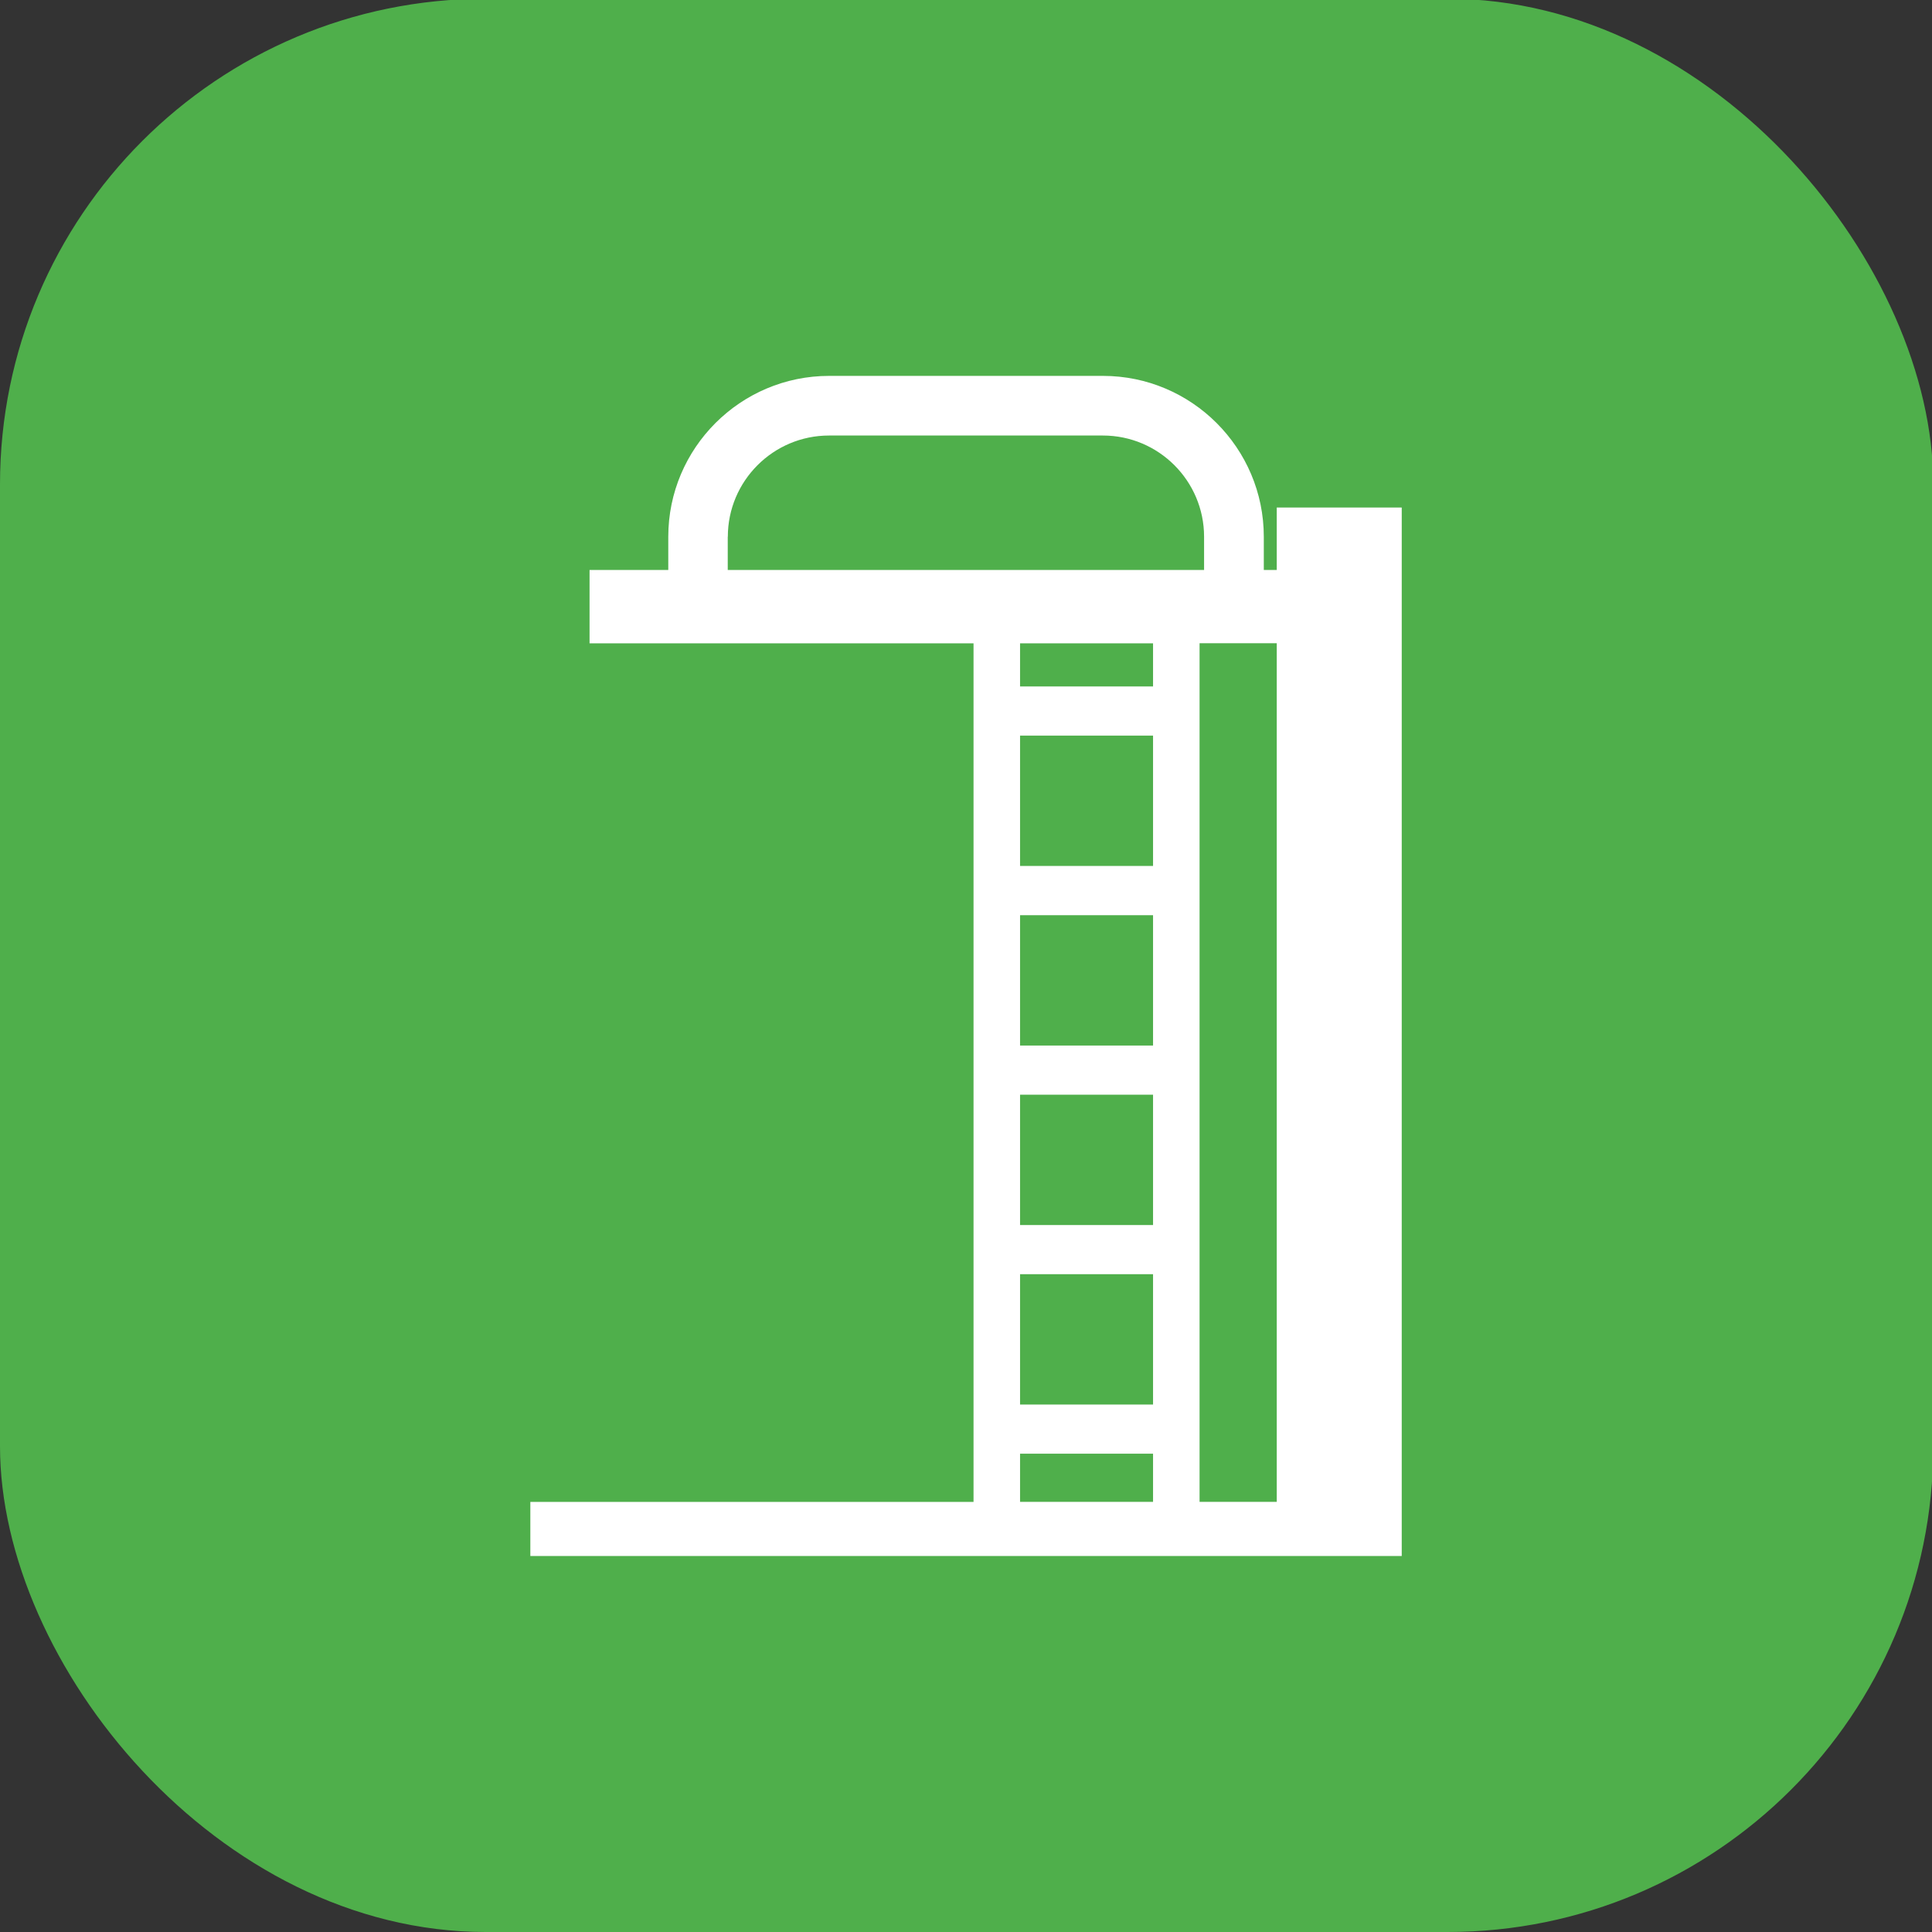
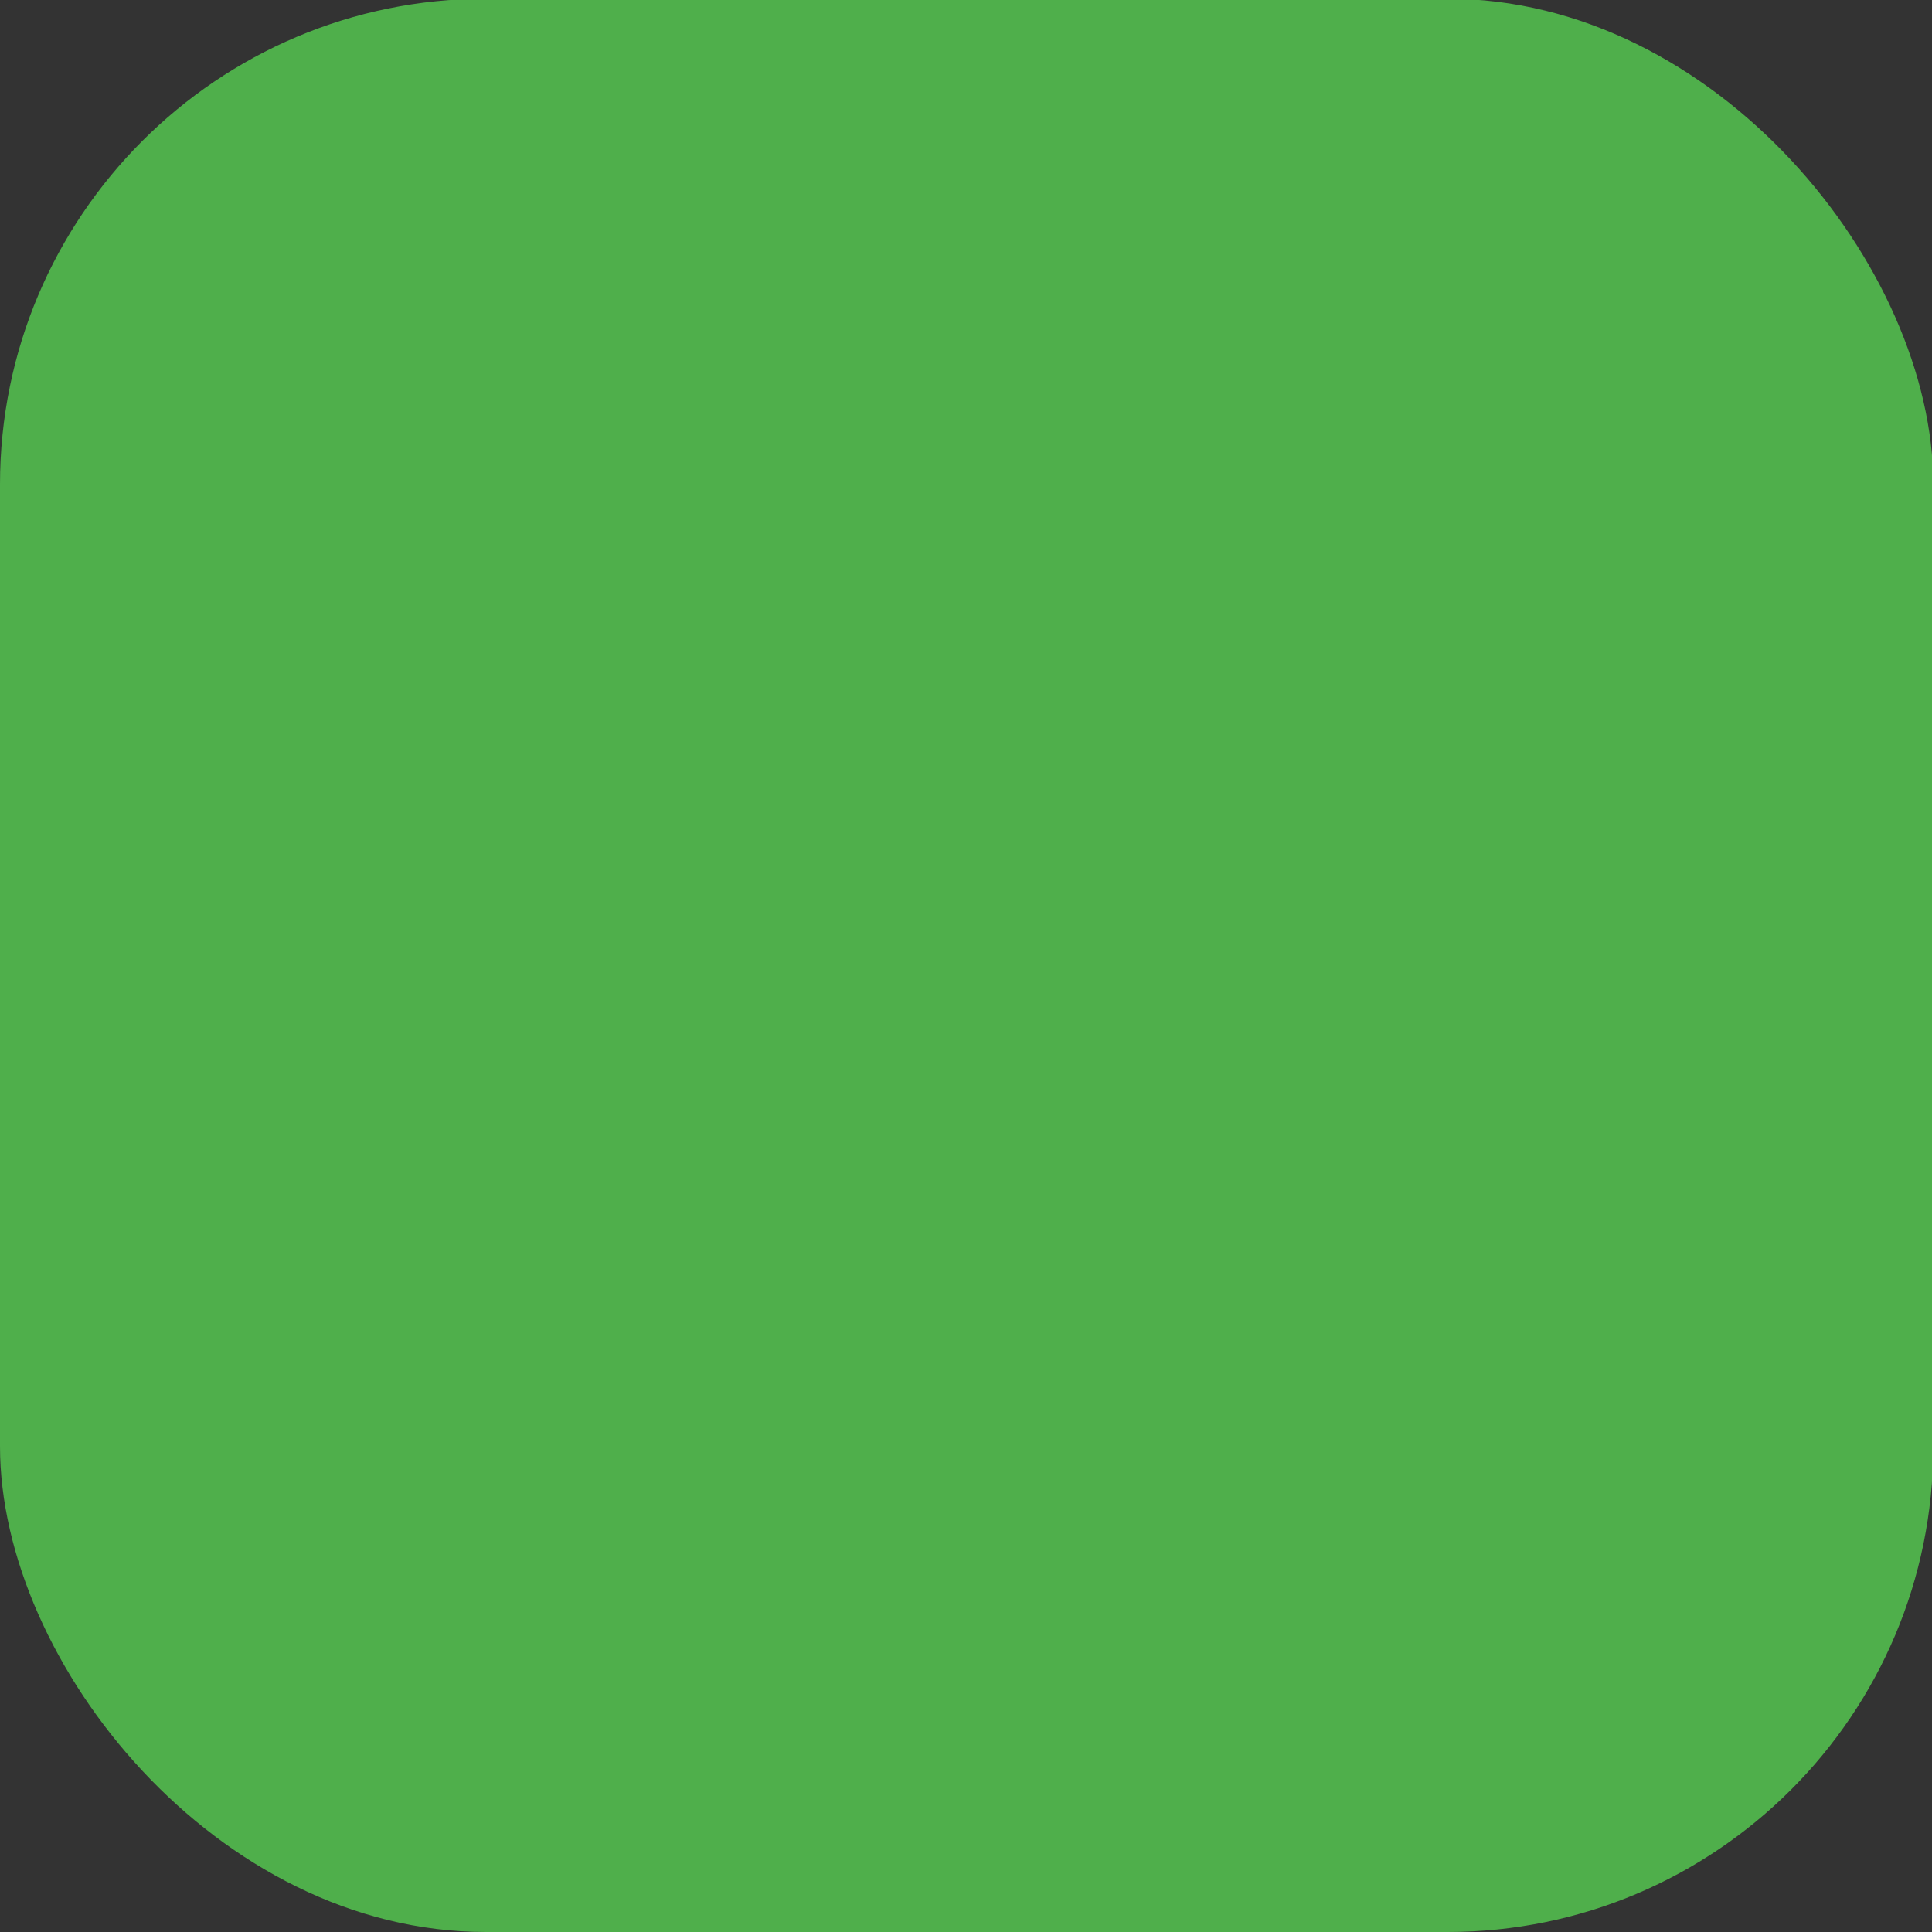
<svg xmlns="http://www.w3.org/2000/svg" id="Calque_1" viewBox="0 0 226.77 226.77">
  <rect x="0" y="0" width="226.77" height="226.77" fill="#333333" stroke="none" />
  <defs>
    <style>.cls-1{fill:#4faf4b;}.cls-1,.cls-2{stroke-width:0px;}.cls-2{fill:#fff;}</style>
  </defs>
  <rect class="cls-1" y="-.15" width="226.92" height="226.92" rx="57.01" ry="57.01" />
-   <path class="cls-2" d="m149.86,59.57v7.33h-1.52v-3.9c0-10.41-8.47-18.88-18.88-18.88h-32.14c-10.41,0-18.88,8.47-18.88,18.88v3.9h-9.24v8.61h45.07v100.78h-52.02v6.35h102.28V59.57h-14.67Zm-64.43,3.43c0-6.55,5.33-11.88,11.88-11.88h32.14c6.55,0,11.88,5.33,11.88,11.88v3.9h-55.91v-3.9Zm49.91,12.51v5.06h-15.61v-5.06h15.61Zm0,31.91v15.3h-15.61v-15.3h15.61Zm-15.61-5.78v-15.3h15.61v15.3h-15.61Zm15.61,26.85v15.3h-15.61v-15.3h15.61Zm0,21.07v15.3h-15.61v-15.3h15.61Zm-15.61,21.07h15.61v5.65h-15.61v-5.65Zm21.07,5.65v-100.78h9.06v100.78h-9.06Z" />
</svg>